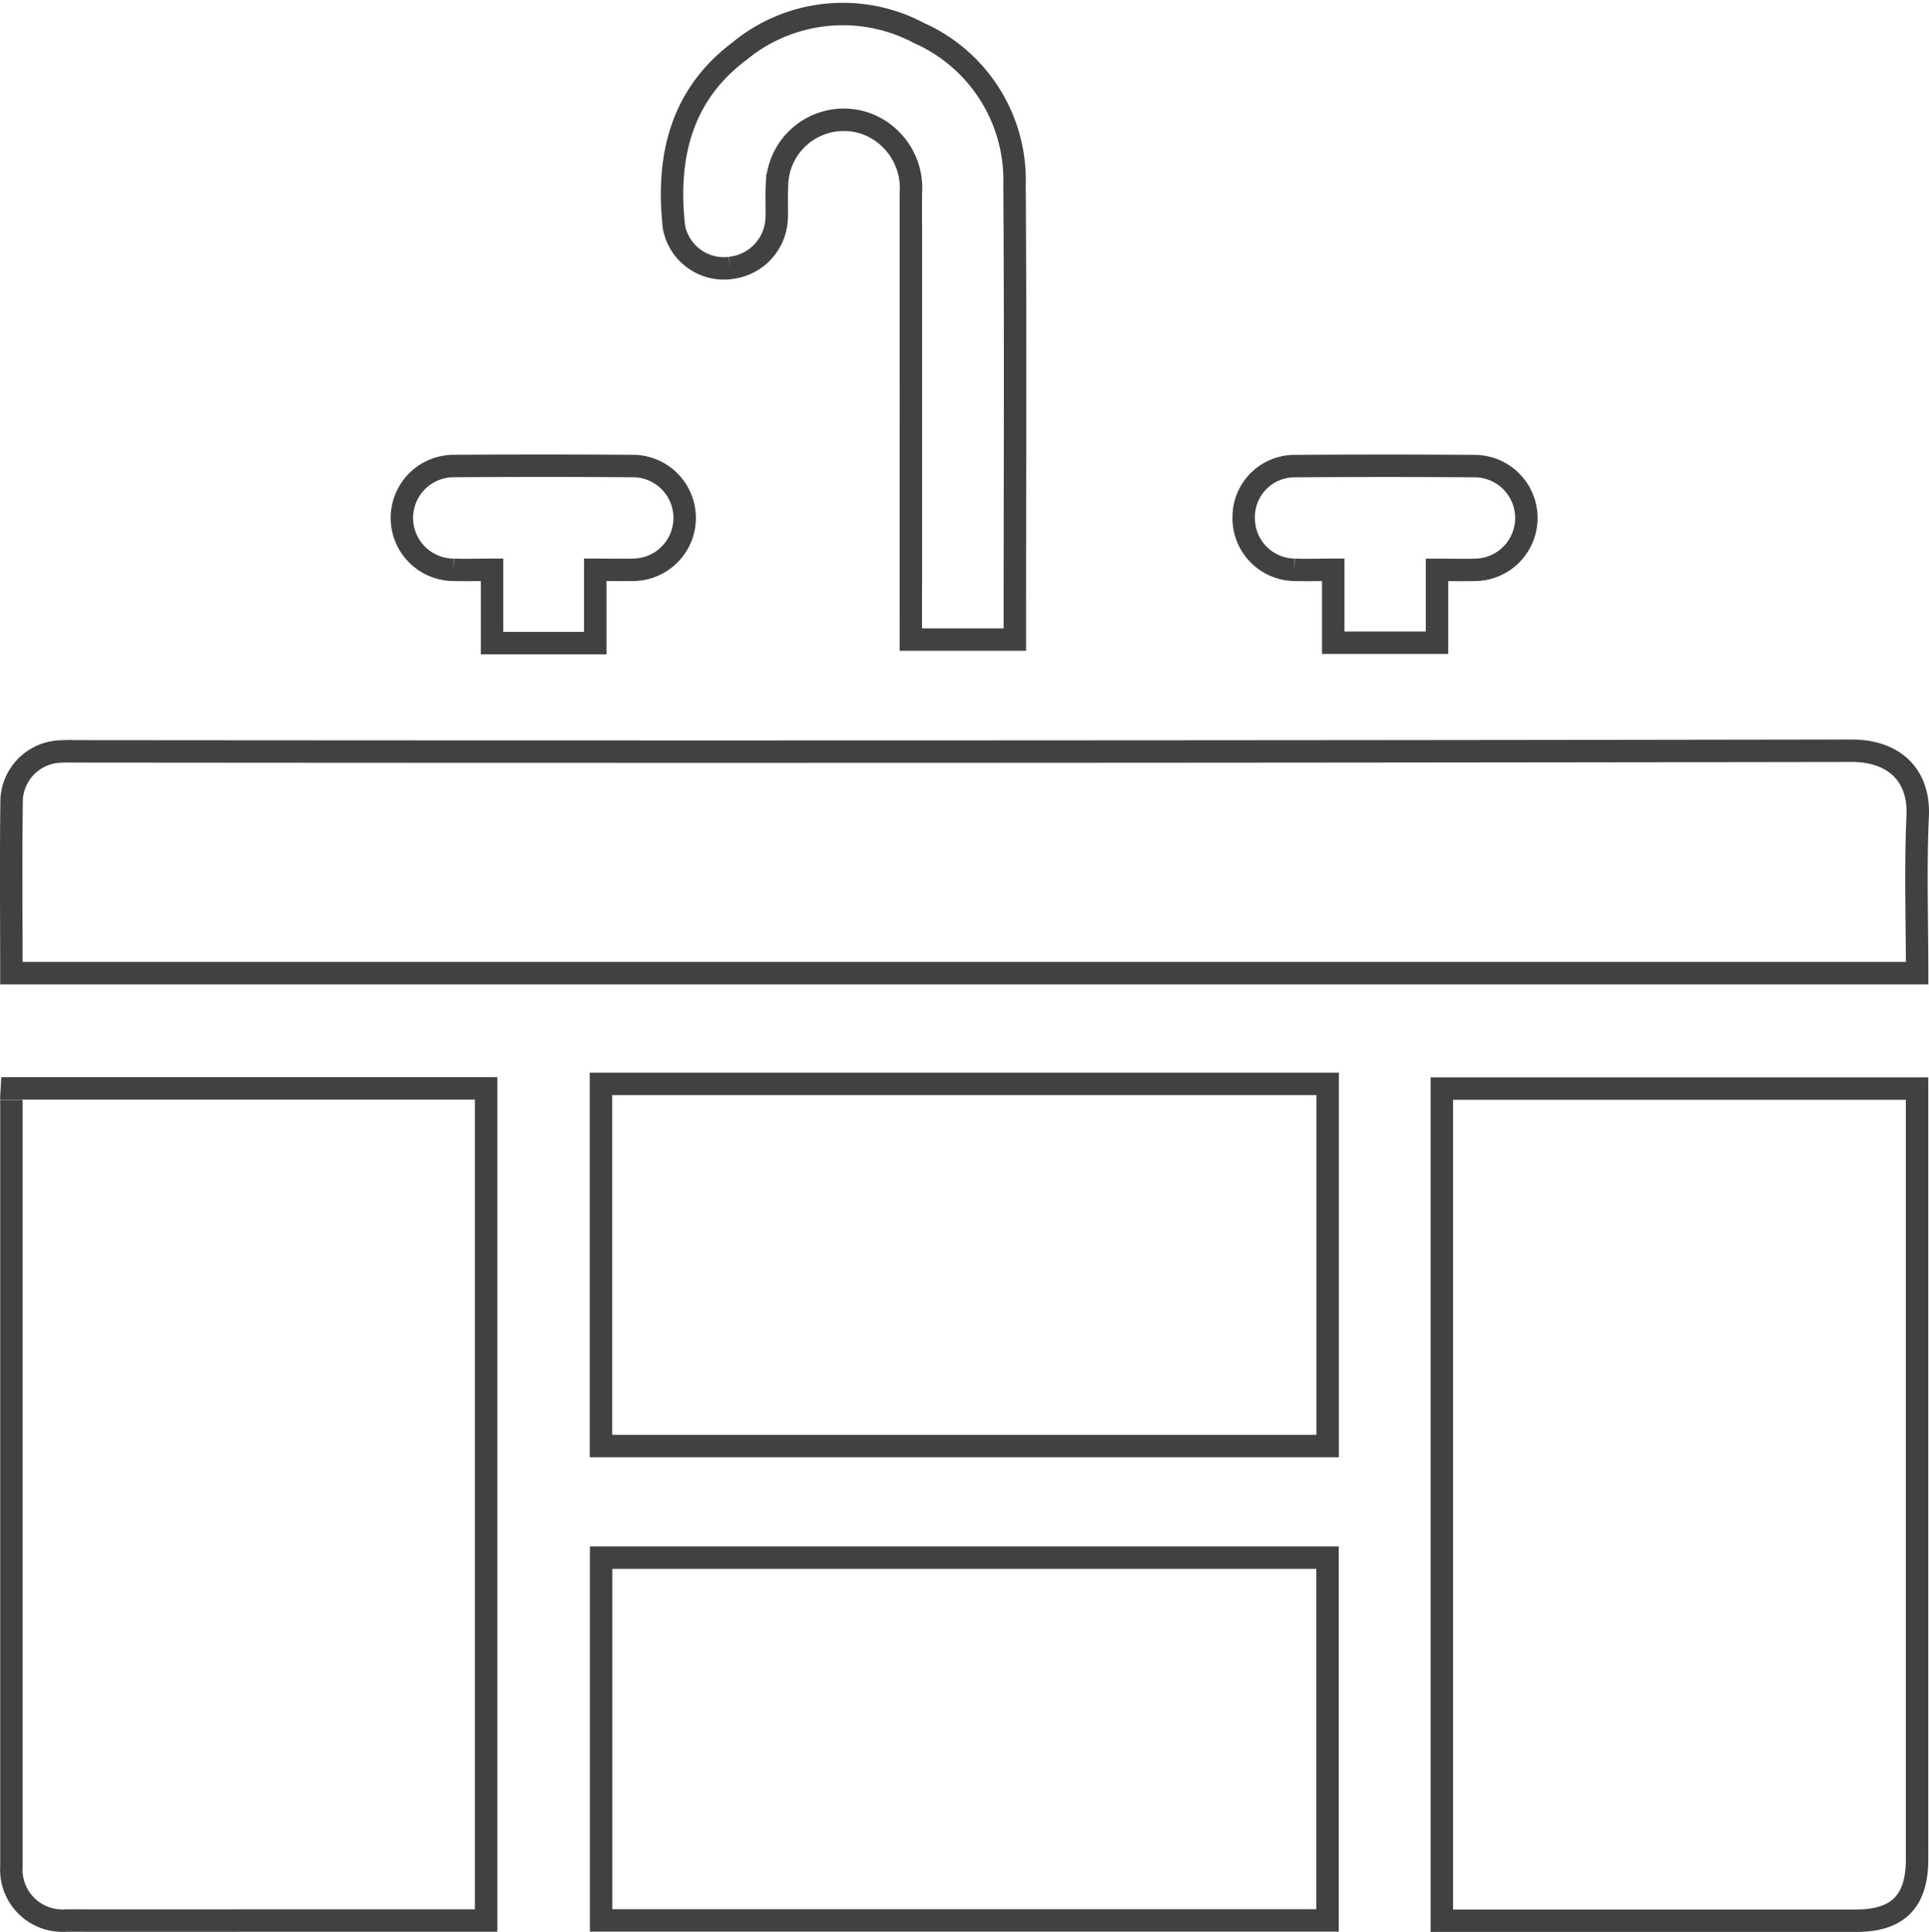
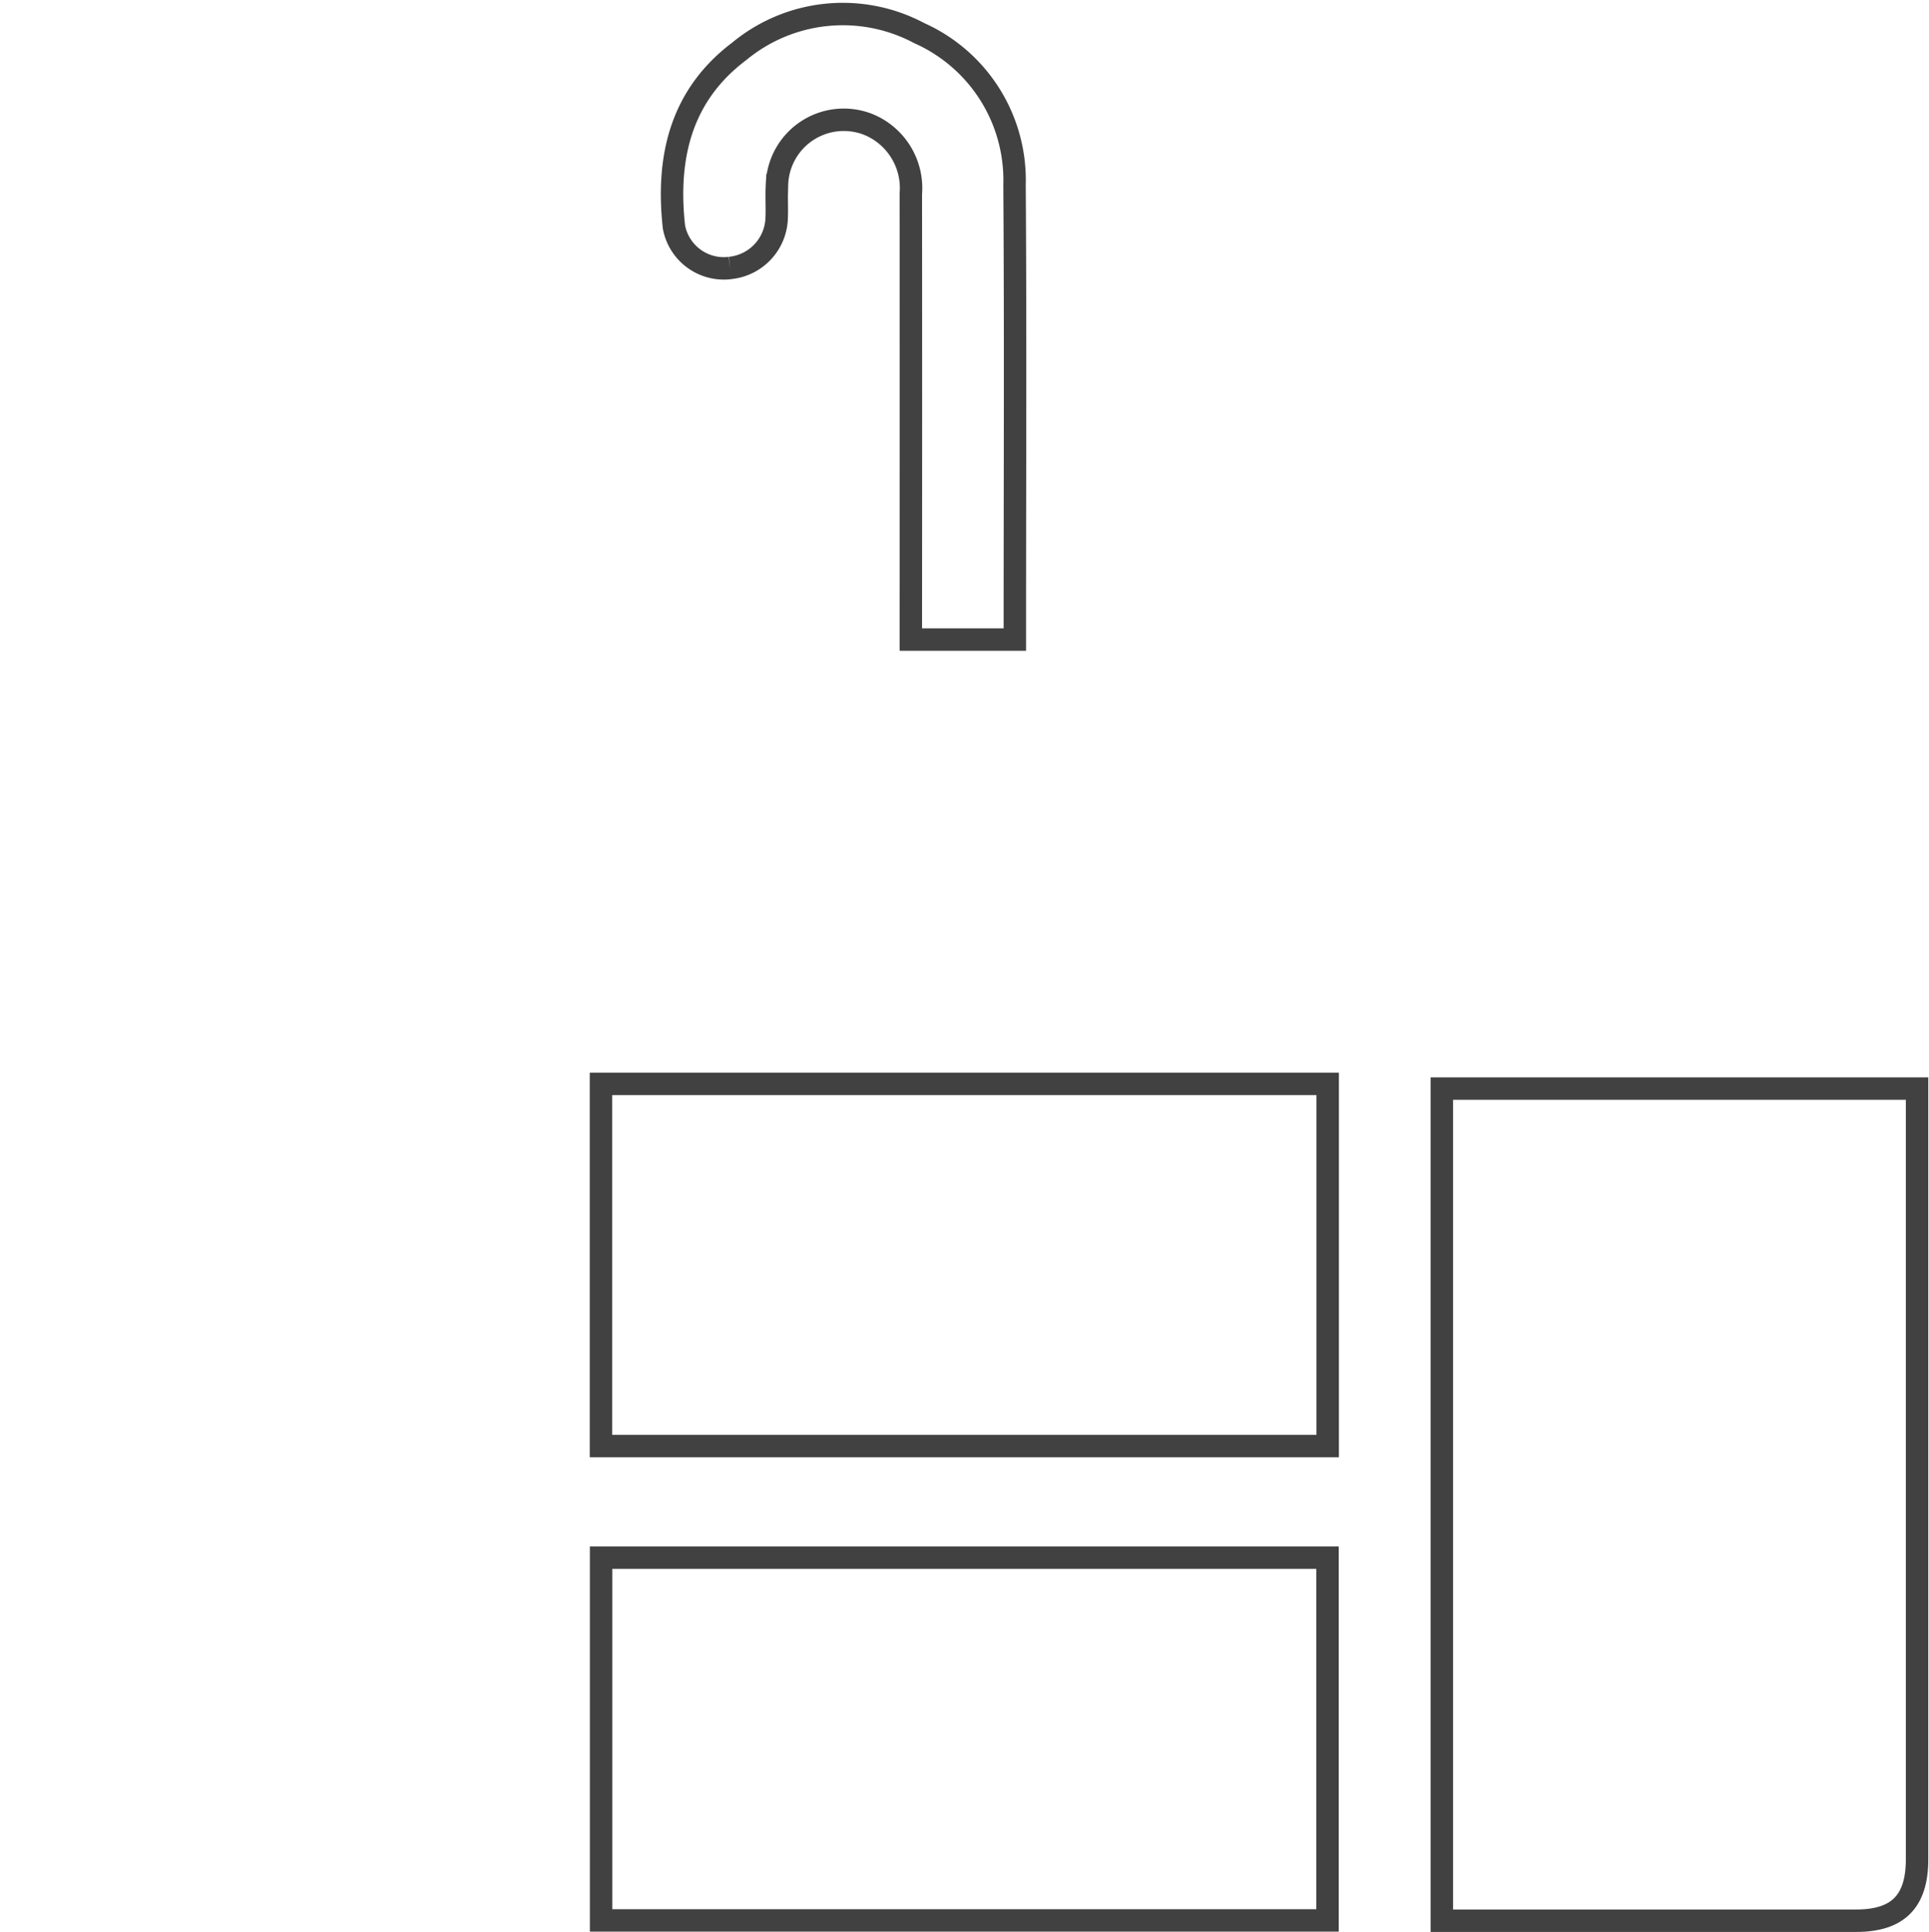
<svg xmlns="http://www.w3.org/2000/svg" width="85.999" height="86.136" viewBox="0 0 85.999 86.136">
  <g id="Group_407" data-name="Group 407" transform="translate(-5563.012 -94.264)">
-     <path id="Path_510" data-name="Path 510" d="M82.548,33.346Q43,33.409,3.455,33.374c-.252,0-.5-.008-.753.006A2.257,2.257,0,0,0,.531,35.5C.494,38.068.52,40.636.52,43.261H85.482c0-2.369-.082-4.694.025-7.007.082-1.785-1.013-2.911-2.958-2.908" transform="translate(5563 94.389)" fill="none" stroke="#414142" stroke-miterlimit="10" stroke-width="1" />
-     <path id="Path_511" data-name="Path 511" d="M.521,48.928V83.086A2.273,2.273,0,0,0,2.64,85.5a2.069,2.069,0,0,0,.334,0c3.593.008,7.186,0,10.78,0h7.93V48.4H.542c-.011.2-.025.359-.025.518" transform="translate(5563 94.389)" fill="none" stroke="#414142" stroke-miterlimit="10" stroke-width="1" />
    <path id="Path_512" data-name="Path 512" d="M64.293,85.509H82.759c1.867,0,2.72-.858,2.72-2.737V48.409H64.293Z" transform="translate(5563 94.389)" fill="none" stroke="#414142" stroke-miterlimit="10" stroke-width="1" />
    <rect id="Rectangle_227" data-name="Rectangle 227" width="32.398" height="16.147" transform="translate(5589.805 142.588)" fill="none" stroke="#414142" stroke-miterlimit="10" stroke-width="1" />
    <rect id="Rectangle_228" data-name="Rectangle 228" width="32.386" height="16.175" transform="translate(5589.81 163.71)" fill="none" stroke="#414142" stroke-miterlimit="10" stroke-width="1" />
    <path id="Path_513" data-name="Path 513" d="M32.56,11.821a2.306,2.306,0,0,0,2.077-2.206c.022-.5-.014-1,.014-1.49a2.98,2.98,0,0,1,4.062-2.706,3.068,3.068,0,0,1,1.906,3.1q.008,9.45,0,18.9v.971h4.637v-.713c0-6.521.031-13.042-.014-19.56a7.176,7.176,0,0,0-4.25-6.766,7.244,7.244,0,0,0-8.023.813C30.348,4.138,29.717,6.919,30.059,10a2.263,2.263,0,0,0,2.5,1.823" transform="translate(5563 94.389)" fill="none" stroke="#414142" stroke-miterlimit="10" stroke-width="1" />
-     <path id="Path_514" data-name="Path 514" d="M20.234,25.279c.542.017,1.086,0,1.715,0v3.27h4.6v-3.27c.64,0,1.162.011,1.684,0a2.313,2.313,0,0,0-.02-4.626q-3.979-.028-7.961,0a2.313,2.313,0,0,0-.02,4.626" transform="translate(5563 94.389)" fill="none" stroke="#414142" stroke-miterlimit="10" stroke-width="1" />
-     <path id="Path_515" data-name="Path 515" d="M57.725,25.279c.545.017,1.092,0,1.726,0v3.252h4.626V25.282c.609,0,1.128.011,1.648,0a2.313,2.313,0,0,0,.045-4.626q-4.021-.029-8.043,0a2.27,2.27,0,0,0-2.268,2.265A2.3,2.3,0,0,0,57.7,25.279h.024" transform="translate(5563 94.389)" fill="none" stroke="#414142" stroke-miterlimit="10" stroke-width="1" />
  </g>
</svg>